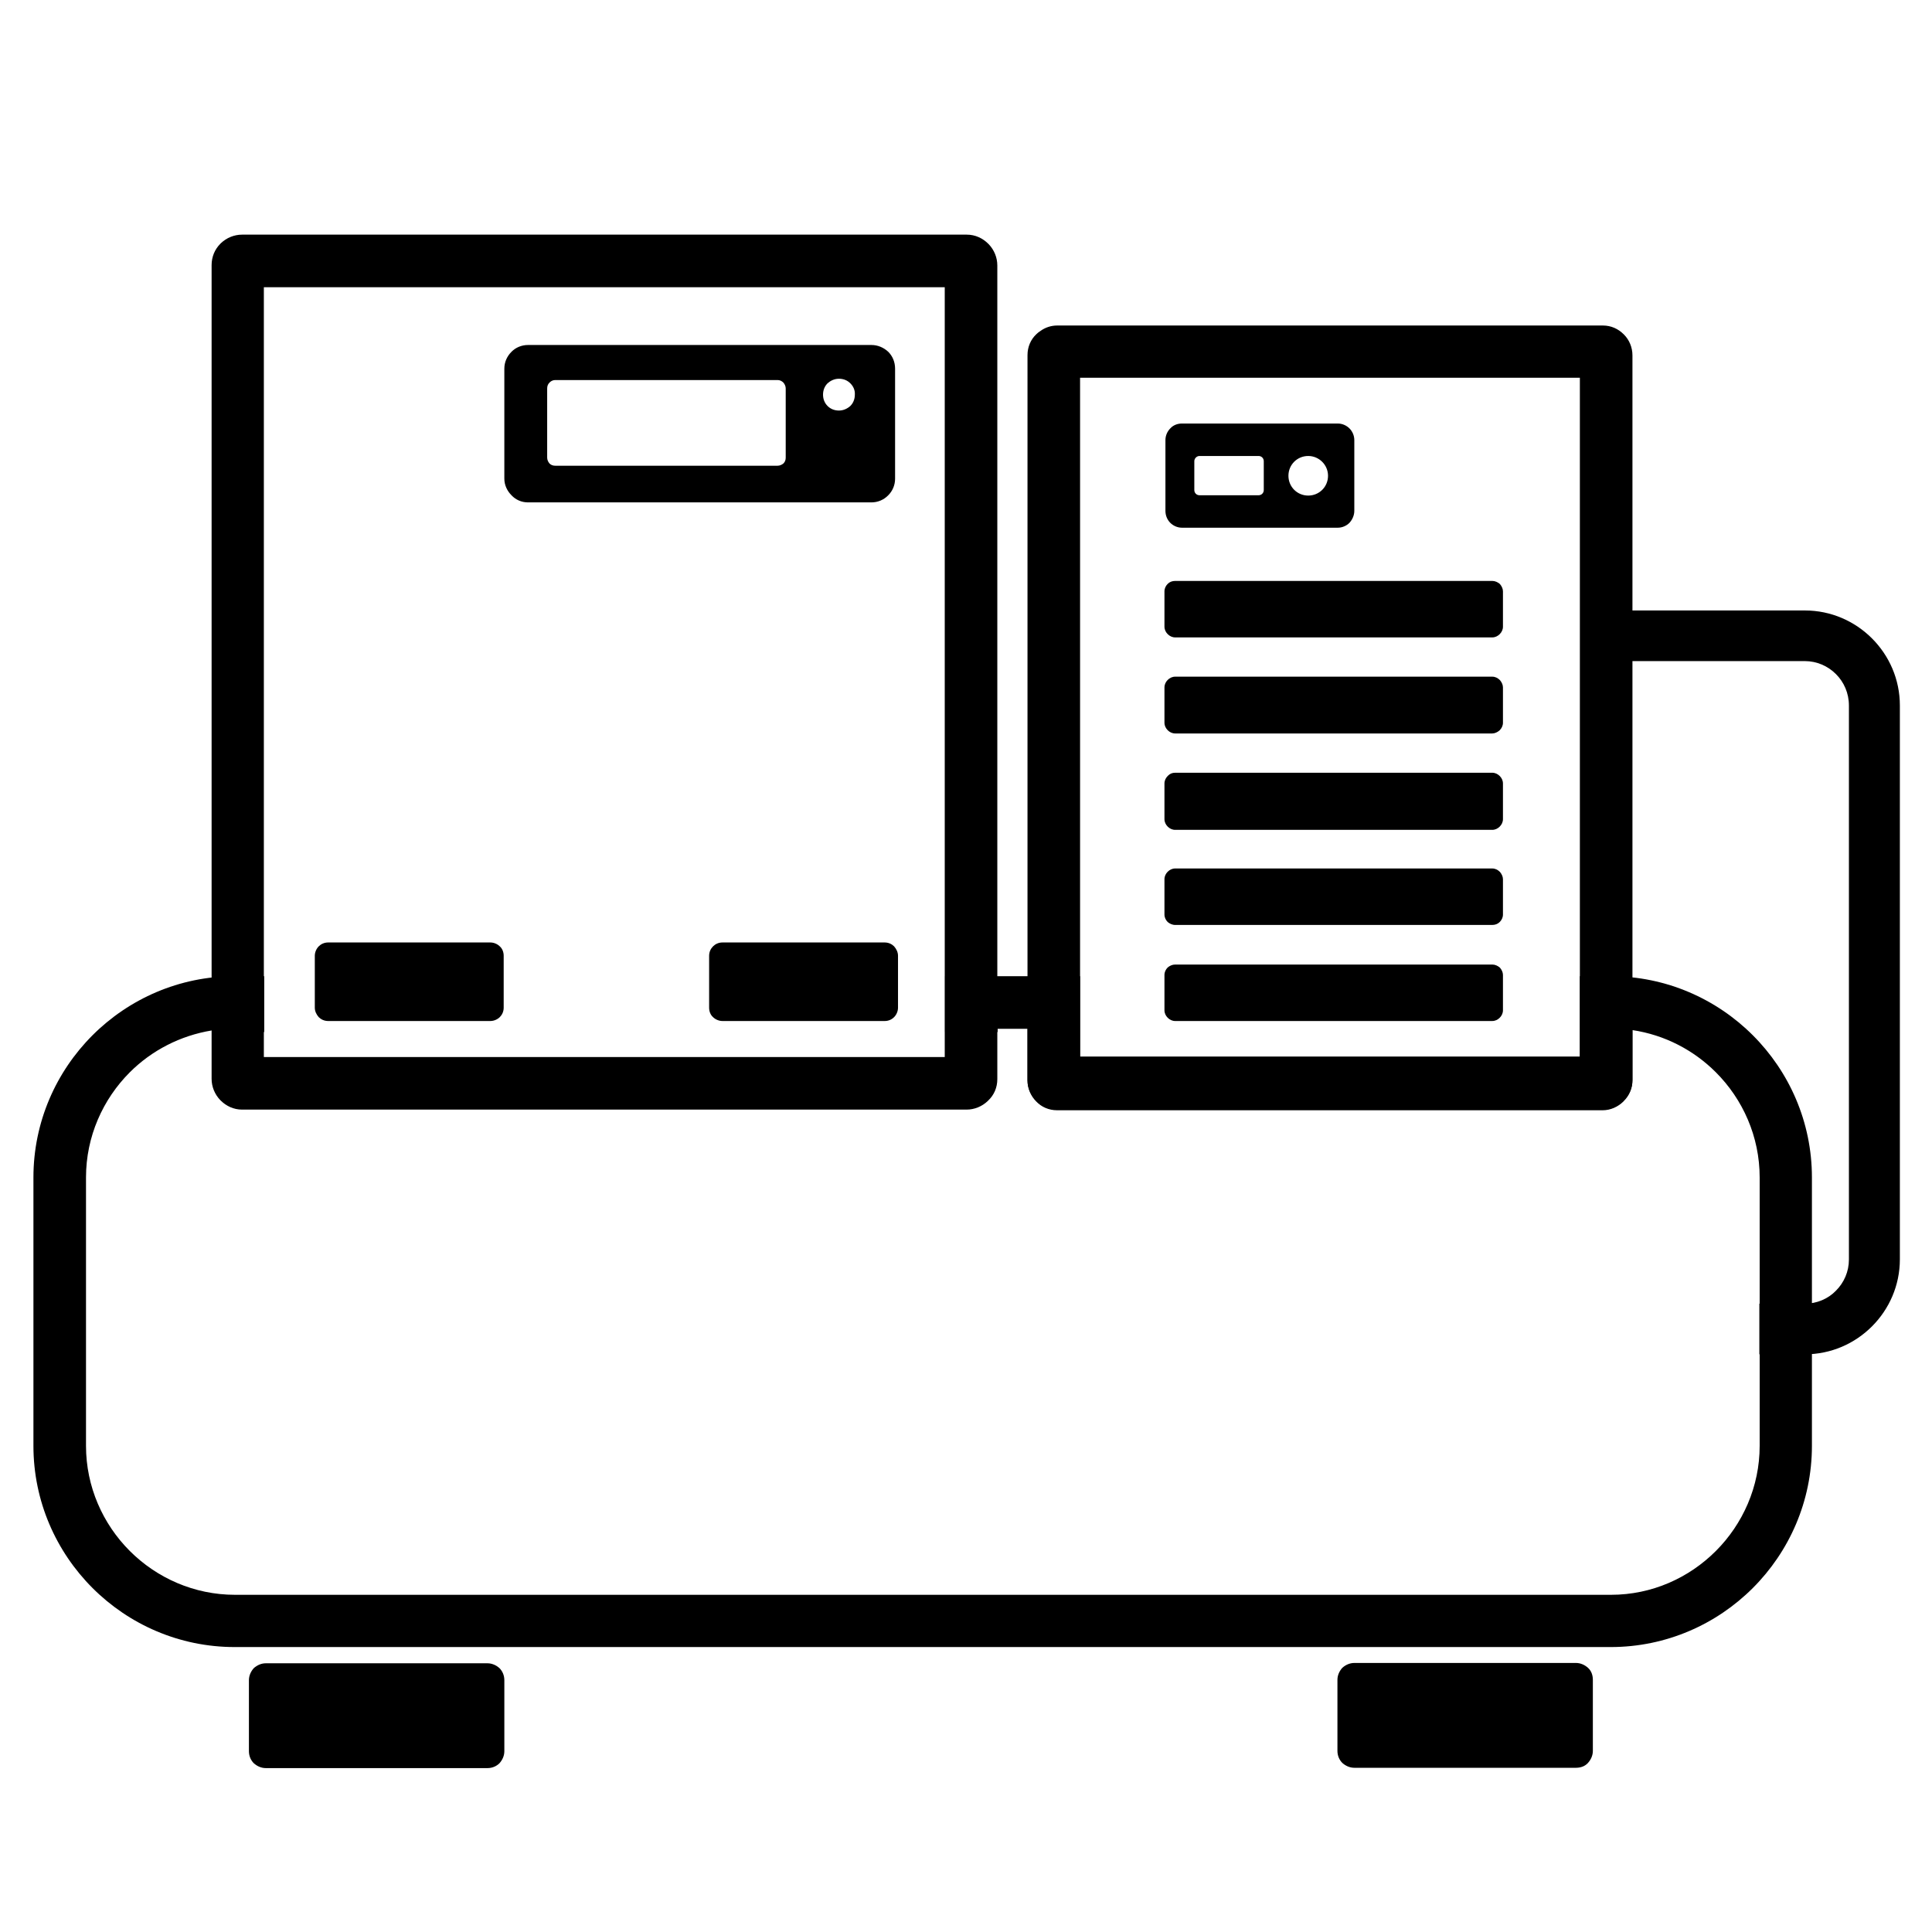
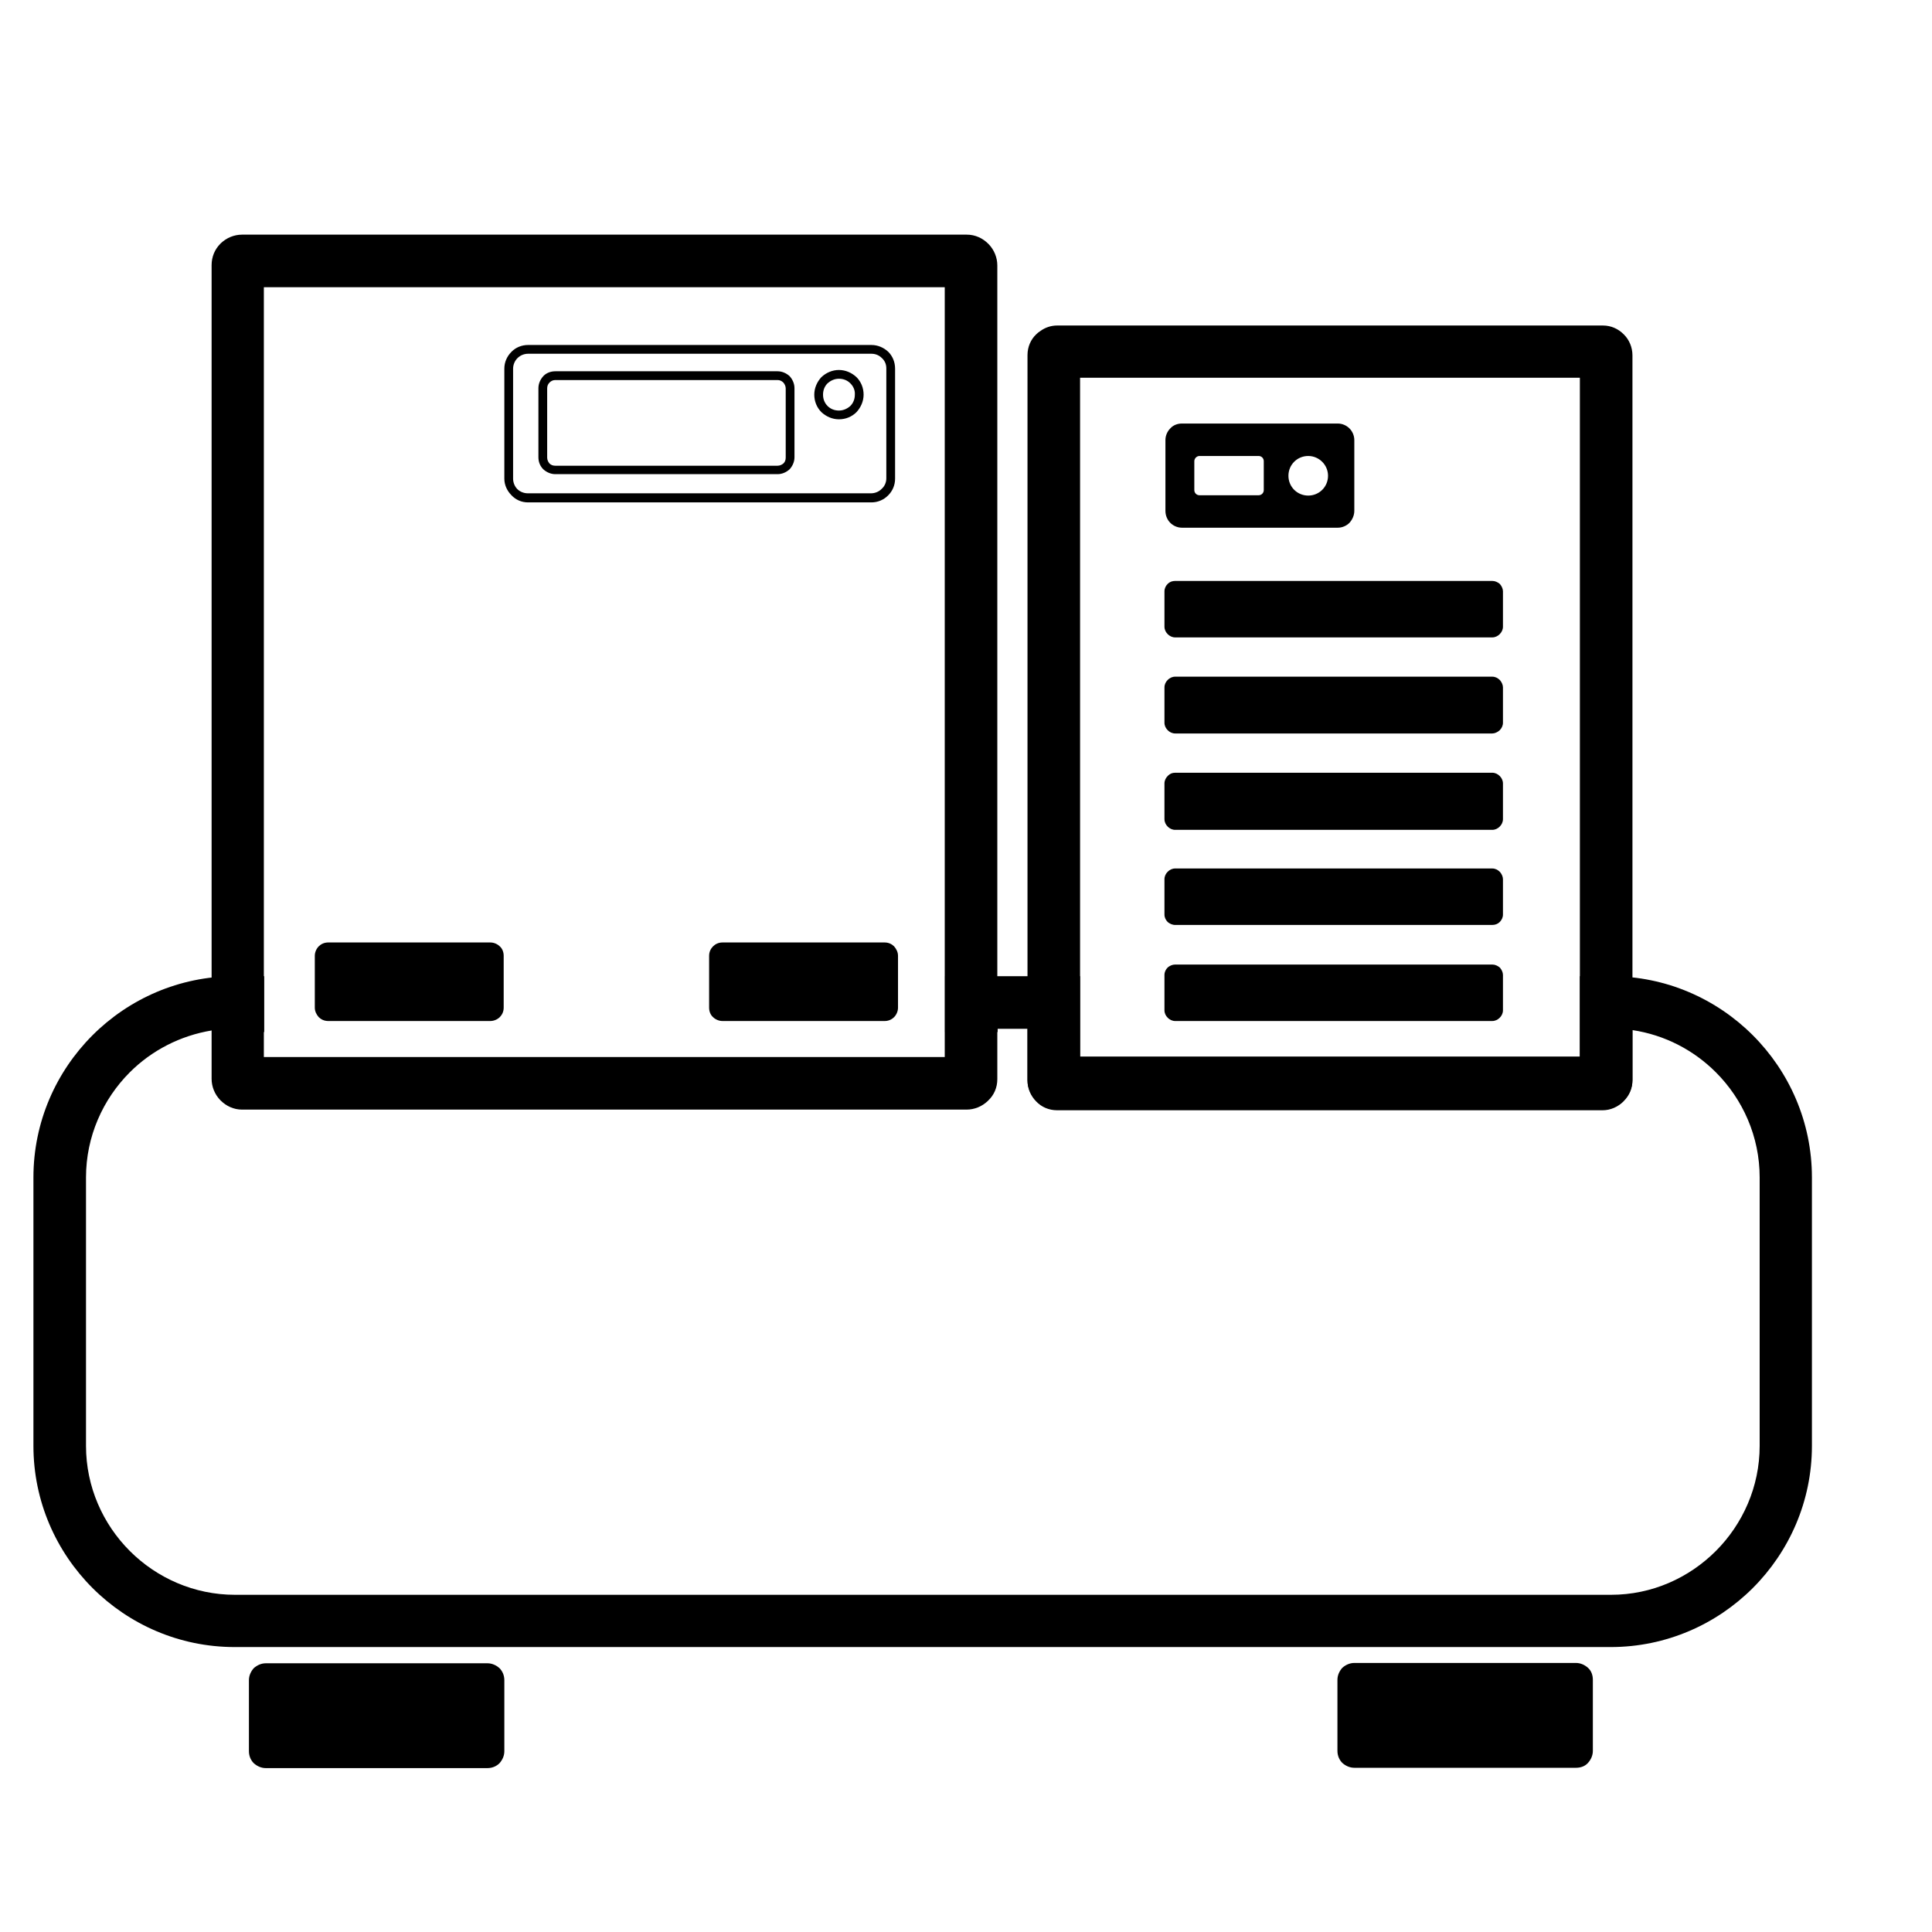
<svg xmlns="http://www.w3.org/2000/svg" version="1.1" id="Слой_1" x="0px" y="0px" viewBox="0 0 595.3 595.3" style="enable-background:new 0 0 595.3 595.3;" xml:space="preserve">
  <style type="text/css">
	.st0{fill-rule:evenodd;clip-rule:evenodd;}
</style>
  <g id="Слой_x0020_1">
    <path d="M72.3,300.8h9.1V318H65.3v-0.5c-9.8,1.6-18.6,6.2-25.3,12.9c-8.3,8.3-13.5,19.8-13.5,32.4v82.7c0,12.6,5.2,24.1,13.5,32.4   c8.3,8.3,19.8,13.5,32.4,13.5h424c12.6,0,24-5.2,32.3-13.5c8.3-8.3,13.5-19.8,13.5-32.4v-82.7c0-12.6-5.2-24.1-13.5-32.4   c-6.8-6.8-15.7-11.5-25.7-13v15.3c0,2.5-1,4.7-2.7,6.4l0,0.1c-1.7,1.6-3.9,2.7-6.4,2.7H325.7c-2.5,0-4.8-1-6.4-2.7l0,0   c-1.6-1.6-2.7-3.9-2.7-6.4V317h-9.2v1h-16.2v-17.2h41.6v24.8h154v-24.8h9.5c17.1,0,32.6,7,43.8,18.2c11.2,11.2,18.2,26.7,18.2,43.8   v82.7c0,17.1-7,32.6-18.2,43.8c-11.2,11.2-26.7,18.2-43.8,18.2h-424c-17.1,0-32.6-7-43.8-18.2s-18.2-26.7-18.2-43.8v-82.7   c0-17.1,7-32.6,18.2-43.8C39.7,307.8,55.2,300.8,72.3,300.8z" />
    <path class="st0" d="M81.9,513.8h68.3c2.1,0,3.8,1.7,3.8,3.8v21.9c0,2.1-1.7,3.8-3.8,3.8H81.9c-2.1,0-3.8-1.7-3.8-3.8v-21.9   C78.1,515.5,79.8,513.8,81.9,513.8z" />
    <path d="M81.9,512.5h68.3c1.4,0,2.7,0.6,3.7,1.5c0.9,0.9,1.5,2.2,1.5,3.7v21.9c0,1.4-0.6,2.7-1.5,3.7l0,0c-0.9,0.9-2.2,1.5-3.7,1.5   H81.9c-1.4,0-2.7-0.6-3.7-1.5l0,0c-0.9-0.9-1.5-2.2-1.5-3.7v-21.9c0-1.4,0.6-2.7,1.5-3.7l0,0C79.2,513.1,80.5,512.5,81.9,512.5z    M150.3,515.2H81.9c-0.7,0-1.3,0.3-1.8,0.7l0,0c-0.5,0.5-0.7,1-0.7,1.8v21.9c0,0.7,0.3,1.3,0.7,1.8s1.1,0.7,1.8,0.7h68.3   c0.7,0,1.3-0.3,1.8-0.7l0,0c0.5-0.5,0.7-1.1,0.7-1.8v-21.9c0-0.7-0.3-1.3-0.7-1.8C151.6,515.5,151,515.2,150.3,515.2z" />
    <path class="st0" d="M417.3,513.8h68.3c2.1,0,3.8,1.7,3.8,3.8v21.9c0,2.1-1.7,3.8-3.8,3.8h-68.3c-2.1,0-3.8-1.7-3.8-3.8v-21.9   C413.5,515.5,415.2,513.8,417.3,513.8z" />
    <path d="M417.3,512.4h68.3c1.4,0,2.7,0.6,3.7,1.5s1.5,2.2,1.5,3.7v21.9c0,1.4-0.6,2.7-1.5,3.7l0,0c-0.9,1-2.2,1.5-3.7,1.5h-68.3   c-1.4,0-2.7-0.6-3.7-1.5c-0.9-0.9-1.5-2.2-1.5-3.7v-21.9c0-1.4,0.6-2.7,1.5-3.7l0,0C414.6,513,415.9,512.4,417.3,512.4z    M485.7,515.1h-68.3c-0.7,0-1.3,0.3-1.8,0.7l0,0c-0.5,0.5-0.7,1.1-0.7,1.8v21.9c0,0.7,0.3,1.3,0.7,1.8c0.5,0.5,1.1,0.7,1.8,0.7   h68.3c0.7,0,1.3-0.3,1.8-0.7l0,0c0.5-0.5,0.7-1,0.7-1.8v-21.9c0-0.7-0.3-1.3-0.7-1.8C487,515.4,486.4,515.1,485.7,515.1z" />
    <path d="M74.6,72.3h223.3c2.6,0,4.9,1.1,6.6,2.8l0.2,0.2c1.6,1.7,2.6,4,2.6,6.5v250.7c0,2.6-1,4.9-2.8,6.6l-0.2,0.2   c-1.7,1.6-4,2.6-6.5,2.6H74.6c-2.6,0-4.9-1.1-6.6-2.8l-0.2-0.2c-1.6-1.7-2.6-4-2.6-6.5V81.7c0-2.6,1-4.9,2.7-6.6l0.2-0.2   C69.8,73.3,72.1,72.3,74.6,72.3z M291.1,88.5H81.3v237.2h209.8V88.5z" />
    <path d="M325.7,100.3h168.2c2.5,0,4.7,1,6.4,2.7l0.1,0.1c1.6,1.6,2.6,3.9,2.6,6.4v223.4c0,2.5-1,4.7-2.7,6.4l-0.1,0.1   c-1.6,1.6-3.9,2.7-6.4,2.7H325.7c-2.5,0-4.8-1-6.4-2.7l0,0c-1.6-1.6-2.7-3.9-2.7-6.4V109.4c0-2.5,1-4.8,2.7-6.4   c0.4-0.4,0.9-0.8,1.4-1.1C322.1,100.9,323.9,100.3,325.7,100.3z M486.8,116.4h-154v209.2h154V116.4z" />
    <path class="st0" d="M101.1,291.8h50c1.5,0,2.8,1.3,2.8,2.8v16c0,1.5-1.3,2.8-2.8,2.8h-50c-1.5,0-2.8-1.3-2.8-2.8v-16   C98.2,293,99.5,291.8,101.1,291.8z" />
    <path d="M101.1,290.4h50c1.1,0,2.2,0.5,2.9,1.2c0.8,0.7,1.2,1.8,1.2,2.9v16c0,1.2-0.5,2.2-1.2,2.9c-0.7,0.7-1.8,1.2-2.9,1.2h-50   c-1.2,0-2.2-0.5-2.9-1.2c-0.7-0.8-1.2-1.8-1.2-2.9v-16c0-1.1,0.5-2.2,1.2-2.9C98.9,290.9,99.9,290.4,101.1,290.4z M151.1,293.1h-50   c-0.4,0-0.8,0.2-1,0.4c-0.3,0.3-0.4,0.6-0.4,1v16c0,0.4,0.2,0.8,0.4,1c0.3,0.3,0.6,0.4,1,0.4h50c0.4,0,0.7-0.2,1-0.4   c0.3-0.3,0.4-0.7,0.4-1v-16c0-0.4-0.2-0.8-0.4-1C151.8,293.3,151.5,293.1,151.1,293.1z" />
    <path class="st0" d="M222.6,291.8h50c1.5,0,2.8,1.3,2.8,2.8v16c0,1.5-1.3,2.8-2.8,2.8h-50c-1.5,0-2.8-1.3-2.8-2.8v-16   C219.8,293.1,221,291.8,222.6,291.8z" />
    <path d="M222.6,290.4h50c1.2,0,2.2,0.5,2.9,1.2c0.7,0.8,1.2,1.8,1.2,2.9v16c0,1.1-0.5,2.2-1.2,2.9c-0.8,0.8-1.8,1.2-2.9,1.2h-50   c-1.1,0-2.2-0.5-2.9-1.2c-0.8-0.7-1.2-1.8-1.2-2.9v-16c0-1.2,0.5-2.2,1.2-2.9C220.4,290.9,221.4,290.4,222.6,290.4z M272.6,293.1   h-50c-0.4,0-0.8,0.2-1,0.4c-0.3,0.3-0.4,0.7-0.4,1v16c0,0.4,0.2,0.8,0.4,1c0.3,0.3,0.6,0.4,1,0.4h50c0.4,0,0.8-0.2,1-0.4   c0.3-0.3,0.5-0.6,0.5-1v-16c0-0.4-0.2-0.8-0.5-1C273.3,293.3,273,293.1,272.6,293.1z" />
-     <path class="st0" d="M162.7,107.7h105.8c3.3,0,5.9,2.7,5.9,5.9v33.9c0,3.3-2.7,5.9-5.9,5.9H162.7c-3.3,0-5.9-2.7-5.9-5.9v-33.9   C156.8,110.3,159.4,107.7,162.7,107.7z M171.1,115.7h68.5c2.1,0,3.9,1.7,3.9,3.9v21.3c0,2.1-1.8,3.9-3.9,3.9h-68.5   c-2.1,0-3.9-1.7-3.9-3.9v-21.3C167.2,117.5,169,115.7,171.1,115.7z M258.5,115.3c3.5,0,6.3,2.8,6.3,6.3s-2.8,6.3-6.3,6.3   c-3.5,0-6.3-2.8-6.3-6.3S255.1,115.3,258.5,115.3z" />
    <path d="M162.7,106.3h105.8c2,0,3.8,0.8,5.2,2.1c1.3,1.3,2.1,3.1,2.1,5.2v33.9c0,2-0.8,3.8-2.1,5.1l-0.1,0.1   c-1.3,1.3-3.1,2.1-5.1,2.1H162.7c-2,0-3.8-0.8-5.1-2.2l0,0c-1.3-1.3-2.2-3.1-2.2-5.1v-33.9c0-2,0.8-3.8,2.2-5.2l0.1-0.1   C158.9,107.1,160.7,106.3,162.7,106.3z M268.5,109H162.7c-1.2,0-2.4,0.5-3.2,1.3l-0.1,0.1c-0.8,0.8-1.3,2-1.3,3.2v33.9   c0,1.2,0.5,2.4,1.3,3.2l0,0c0.8,0.8,2,1.3,3.2,1.3h105.8c1.2,0,2.4-0.5,3.2-1.3l0.1-0.1c0.9-0.8,1.4-2,1.4-3.2v-33.9   c0-1.3-0.5-2.4-1.4-3.2C270.9,109.5,269.8,109,268.5,109z M171.1,114.4h68.5c1.4,0,2.7,0.6,3.7,1.5l0,0c0.9,1,1.5,2.3,1.5,3.7v21.3   c0,1.4-0.6,2.7-1.5,3.7l0,0c-1,0.9-2.3,1.5-3.7,1.5h-68.5c-1.4,0-2.7-0.6-3.7-1.5c-1-1-1.5-2.3-1.5-3.7v-21.3   c0-1.4,0.6-2.7,1.5-3.7l0.1-0.1C168.4,114.9,169.7,114.4,171.1,114.4z M239.6,117.1h-68.5c-0.7,0-1.3,0.3-1.7,0.7l-0.1,0.1   c-0.5,0.5-0.7,1.1-0.7,1.8v21.3c0,0.7,0.3,1.3,0.7,1.8c0.5,0.5,1.1,0.7,1.8,0.7h68.5c0.7,0,1.3-0.3,1.8-0.7l0,0   c0.5-0.5,0.7-1.1,0.7-1.8v-21.3c0-0.7-0.3-1.3-0.7-1.8l0,0C240.9,117.4,240.3,117.1,239.6,117.1z M258.5,114c2.1,0,4,0.9,5.4,2.2h0   c1.4,1.4,2.2,3.3,2.2,5.4s-0.9,4-2.2,5.4h0c-1.4,1.4-3.3,2.2-5.4,2.2c-2.1,0-4-0.9-5.4-2.2l0,0c-1.4-1.4-2.2-3.3-2.2-5.4   s0.9-4,2.2-5.4C254.6,114.8,256.5,114,258.5,114z M262,118.1c-0.9-0.9-2.1-1.4-3.5-1.4c-1.4,0-2.6,0.6-3.5,1.4   c-0.9,0.9-1.4,2.1-1.4,3.5c0,1.4,0.5,2.6,1.4,3.5l0,0c0.9,0.9,2.1,1.4,3.5,1.4c1.4,0,2.6-0.6,3.5-1.4h0c0.9-0.9,1.4-2.1,1.4-3.5   C263.5,120.2,262.9,119,262,118.1L262,118.1z" />
    <path class="st0" d="M365.3,269h91.3c2.8,0,5.1,0.9,5.1,1.9v10.9c0,1.1-2.3,1.9-5.1,1.9h-91.3c-2.8,0-5.1-0.9-5.1-1.9v-10.9   C360.1,269.8,362.4,269,365.3,269z" />
    <path d="M362.1,267.6h97.7c0.9,0,1.7,0.4,2.3,1l0.1,0.1c0.5,0.6,0.9,1.4,0.9,2.2v10.9c0,0.9-0.4,1.7-1,2.3v0   c-0.6,0.6-1.4,0.9-2.3,0.9h-97.7c-0.9,0-1.7-0.4-2.3-0.9v0c-0.6-0.6-1-1.4-1-2.3v-10.9c0-0.9,0.4-1.7,1-2.3   S361.2,267.6,362.1,267.6z M459.8,270.3h-97.7c-0.1,0-0.3,0.1-0.4,0.2c-0.1,0.1-0.2,0.3-0.2,0.4v10.9c0,0.2,0.1,0.3,0.2,0.4v0   c0.1,0.1,0.2,0.1,0.4,0.1h97.7c0.1,0,0.3-0.1,0.4-0.2l0,0c0.1-0.1,0.2-0.2,0.2-0.4v-10.9c0-0.1-0.1-0.3-0.1-0.4l0,0   C460.1,270.4,459.9,270.3,459.8,270.3z" />
    <path class="st0" d="M365.3,298.5h91.3c2.8,0,5.1,0.9,5.1,1.9v10.9c0,1.1-2.3,1.9-5.1,1.9h-91.3c-2.8,0-5.1-0.9-5.1-1.9v-10.9   C360.1,299.4,362.4,298.5,365.3,298.5z" />
    <path d="M362.1,297.2h97.7c0.9,0,1.7,0.4,2.3,0.9l0.1,0.1c0.5,0.6,0.9,1.4,0.9,2.2v10.9c0,0.9-0.4,1.7-1,2.3l0,0   c-0.6,0.6-1.4,1-2.3,1h-97.7c-0.9,0-1.7-0.4-2.3-1c-0.6-0.6-1-1.4-1-2.3v-10.9c0-0.9,0.4-1.7,1-2.3   C360.4,297.6,361.2,297.2,362.1,297.2z M459.8,299.9h-97.7c-0.1,0-0.3,0.1-0.4,0.2c-0.1,0.1-0.2,0.2-0.2,0.4v10.9   c0,0.1,0.1,0.3,0.2,0.4c0.1,0.1,0.3,0.2,0.4,0.2h97.7c0.1,0,0.3-0.1,0.4-0.2l0,0c0.1-0.1,0.2-0.2,0.2-0.4v-10.9   c0-0.1-0.1-0.3-0.1-0.4l0,0C460.1,299.9,459.9,299.9,459.8,299.9z" />
    <path class="st0" d="M365.3,239.4h91.3c2.8,0,5.1,0.9,5.1,1.9v10.9c0,1.1-2.3,1.9-5.1,1.9h-91.3c-2.8,0-5.1-0.9-5.1-1.9v-10.9   C360.1,240.3,362.4,239.4,365.3,239.4z" />
    <path d="M362.1,238.1h97.7c0.9,0,1.7,0.4,2.3,1l0,0c0.6,0.6,1,1.4,1,2.3v11c0,0.9-0.4,1.7-1,2.3l0,0c-0.6,0.6-1.4,1-2.3,1h-97.7   c-0.9,0-1.7-0.4-2.3-1l0,0c-0.6-0.6-1-1.4-1-2.3v-11c0-0.9,0.4-1.7,1-2.3l0.1-0.1C360.5,238.4,361.2,238.1,362.1,238.1z    M459.8,240.7h-97.7c-0.1,0-0.3,0.1-0.4,0.1l0,0c-0.1,0.1-0.2,0.3-0.2,0.4v11c0,0.1,0.1,0.3,0.2,0.4l0,0c0.1,0.1,0.3,0.2,0.4,0.2   h97.7c0.1,0,0.3-0.1,0.4-0.2l0,0c0.1-0.1,0.2-0.3,0.2-0.4v-11c0-0.1-0.1-0.3-0.2-0.4l0,0C460.1,240.8,459.9,240.7,459.8,240.7z" />
    <path class="st0" d="M365.3,209.8h91.3c2.8,0,5.1,0.9,5.1,1.9v10.9c0,1.1-2.3,1.9-5.1,1.9h-91.3c-2.8,0-5.1-0.9-5.1-1.9v-10.9   C360.1,210.7,362.4,209.8,365.3,209.8z" />
    <path d="M362.1,208.5h97.7c0.9,0,1.7,0.4,2.3,1l0.1,0.1c0.5,0.6,0.9,1.4,0.9,2.2v10.9c0,0.9-0.4,1.7-1,2.3l-0.1,0.1   c-0.6,0.5-1.4,0.9-2.2,0.9h-97.7c-0.9,0-1.7-0.4-2.3-1s-1-1.4-1-2.3v-10.9c0-0.9,0.4-1.7,1-2.3S361.2,208.5,362.1,208.5z    M459.8,211.2h-97.7c-0.1,0-0.3,0.1-0.4,0.1c-0.1,0.1-0.2,0.3-0.2,0.4v10.9c0,0.1,0.1,0.3,0.2,0.4c0.1,0.1,0.3,0.2,0.4,0.2h97.7   c0.1,0,0.3-0.1,0.3-0.1l0.1,0c0.1-0.1,0.2-0.3,0.2-0.4v-10.9c0-0.1-0.1-0.3-0.1-0.4l0-0.1C460.1,211.3,459.9,211.2,459.8,211.2z" />
    <path class="st0" d="M365.3,180.3h91.3c2.8,0,5.1,0.9,5.1,1.9v10.9c0,1.1-2.3,1.9-5.1,1.9h-91.3c-2.8,0-5.1-0.9-5.1-1.9v-10.9   C360.1,181.1,362.4,180.3,365.3,180.3z" />
    <path d="M362.1,179h97.7c0.9,0,1.7,0.4,2.3,0.9l0.1,0.1c0.5,0.6,0.9,1.4,0.9,2.2v10.9c0,0.9-0.4,1.7-1,2.3l0,0   c-0.6,0.6-1.4,1-2.3,1h-97.7c-0.9,0-1.7-0.4-2.3-1l0,0c-0.6-0.6-1-1.4-1-2.3v-10.9c0-0.9,0.4-1.7,1-2.3   C360.4,179.3,361.2,179,362.1,179z M459.8,181.6h-97.7c-0.1,0-0.3,0.1-0.4,0.2c-0.1,0.1-0.2,0.2-0.2,0.4v10.9   c0,0.2,0.1,0.3,0.2,0.4l0,0c0.1,0.1,0.2,0.2,0.4,0.2h97.7c0.1,0,0.3-0.1,0.4-0.2l0,0c0.1-0.1,0.2-0.2,0.2-0.4v-10.9   c0-0.1-0.1-0.3-0.1-0.4l0,0C460.1,181.7,459.9,181.6,459.8,181.6z" />
    <path class="st0" d="M364.2,131.8h48c2.1,0,3.8,1.7,3.8,3.8v21.8c0,2.1-1.7,3.8-3.8,3.8h-48c-2.1,0-3.8-1.7-3.8-3.8v-21.8   C360.4,133.5,362.1,131.8,364.2,131.8z M369.6,140.5h18.2c0.9,0,1.6,0.7,1.6,1.6v8.9c0,0.9-0.7,1.6-1.6,1.6h-18.2   c-0.9,0-1.6-0.7-1.6-1.6v-8.9C368,141.3,368.7,140.5,369.6,140.5z M403.1,140.5c3.3,0,6.1,2.7,6.1,6.1c0,3.4-2.7,6.1-6.1,6.1   s-6.1-2.7-6.1-6.1C397,143.2,399.7,140.5,403.1,140.5z" />
    <path d="M364.2,130.5h48c1.4,0,2.7,0.6,3.6,1.5c0.9,0.9,1.5,2.2,1.5,3.6v21.8c0,1.4-0.6,2.7-1.5,3.7c-0.9,0.9-2.2,1.5-3.6,1.5h-48   c-1.4,0-2.7-0.6-3.6-1.5c-0.9-0.9-1.5-2.2-1.5-3.7v-21.8c0-1.4,0.6-2.7,1.5-3.6C361.5,131,362.8,130.5,364.2,130.5z M412.2,133.1   h-48c-0.7,0-1.3,0.3-1.7,0.7c-0.5,0.5-0.7,1.1-0.7,1.7v21.8c0,0.7,0.3,1.3,0.7,1.8c0.5,0.5,1,0.7,1.7,0.7h48c0.7,0,1.3-0.3,1.7-0.7   c0.5-0.5,0.7-1.1,0.7-1.8v-21.8c0-0.7-0.3-1.3-0.7-1.7C413.5,133.4,412.9,133.1,412.2,133.1z" />
-     <path d="M491.8,188.1h64.3c8.1,0,15.4,3.3,20.7,8.6c5.3,5.3,8.6,12.6,8.6,20.7V388c0,8.1-3.3,15.4-8.6,20.7s-12.6,8.6-20.7,8.6h-14   v-15.6h14c3.7,0,7.2-1.5,9.6-4c2.5-2.5,4-5.9,4-9.6V217.4c0-3.8-1.5-7.2-4-9.7c-2.5-2.5-5.9-4-9.6-4h-64.3V188.1z" />
  </g>
</svg>